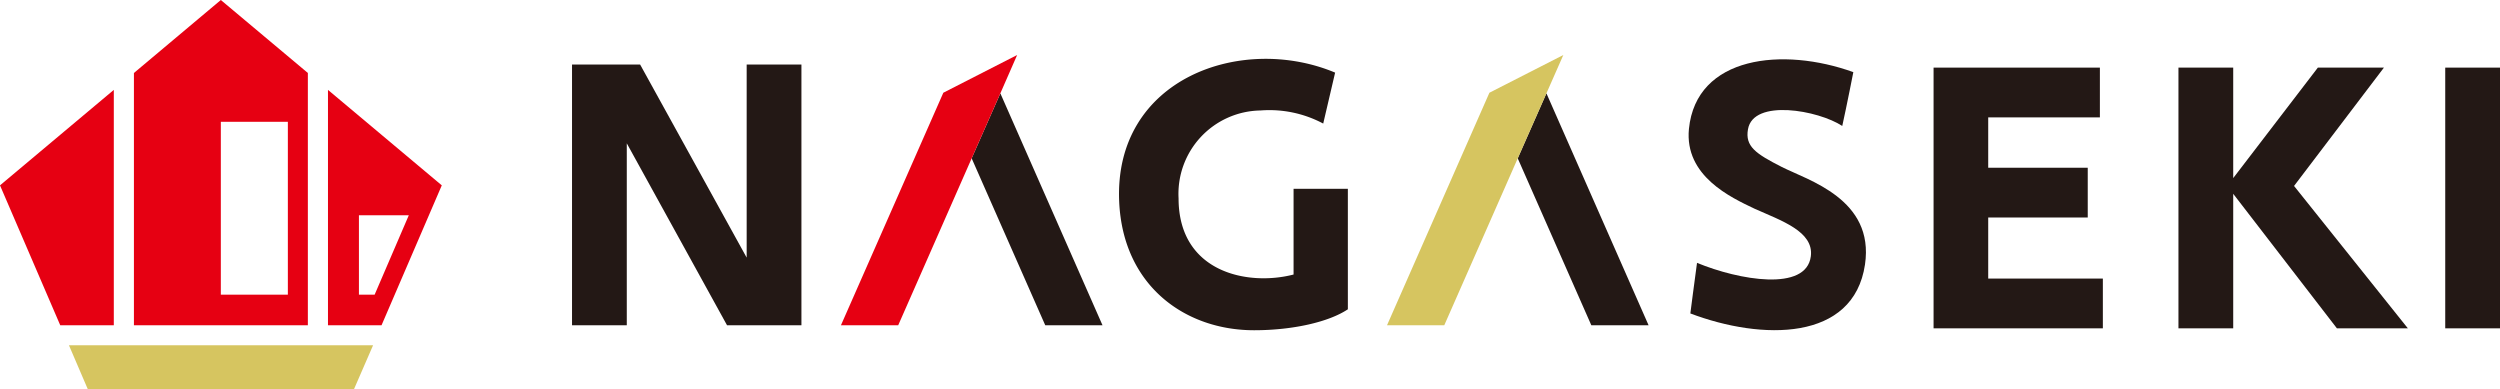
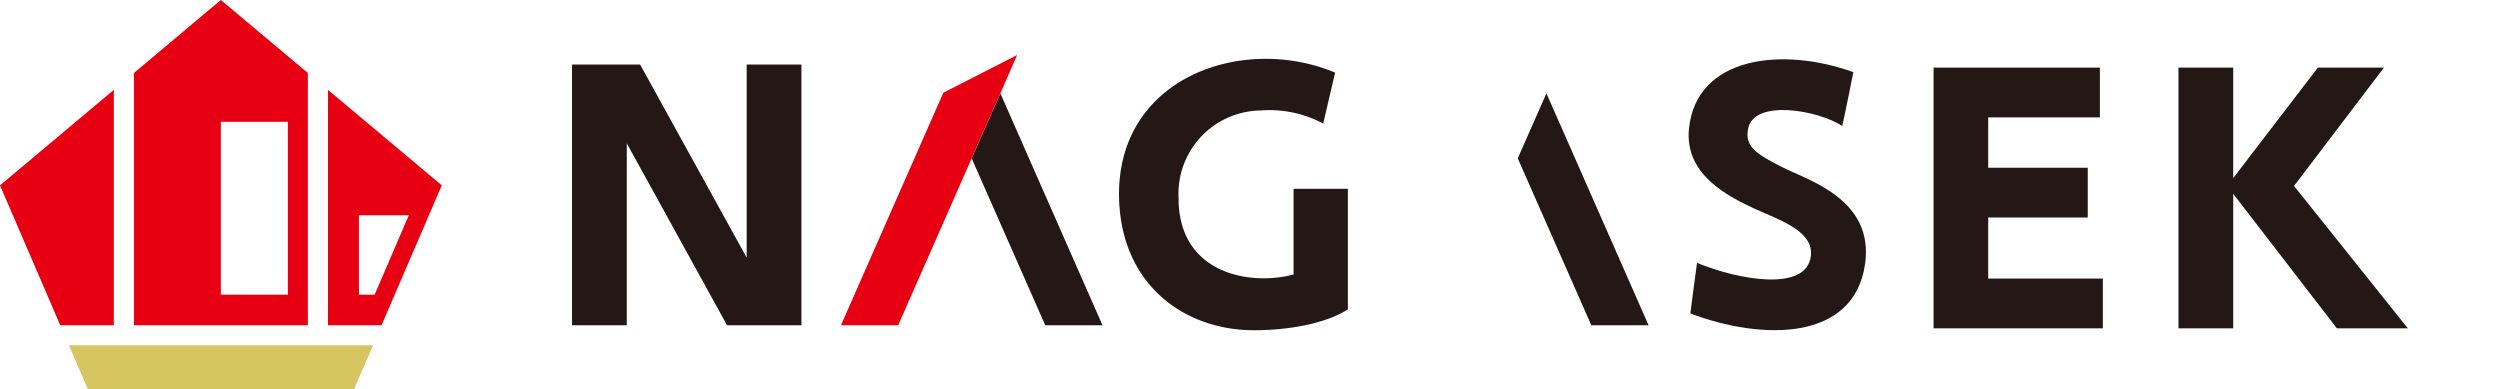
<svg xmlns="http://www.w3.org/2000/svg" viewBox="0 0 210 32.68">
  <defs>
    <style>.cls-1{fill:#e60012;}.cls-2{fill:#d6c560;}.cls-3{fill:#231815;}</style>
  </defs>
  <g id="レイヤー_2" data-name="レイヤー 2">
    <g id="レイヤー_1-2" data-name="レイヤー 1">
      <polygon class="cls-1" points="0 15.57 5.06 27.32 9.56 27.32 9.56 7.55 0 15.57" />
      <polygon class="cls-2" points="29.74 32.68 7.37 32.68 5.79 29 31.34 29 29.74 32.68" />
      <path class="cls-1" d="M18.55,0h0l-7.3,6.13V27.32H25.86V6.13Zm5.63,24.75H18.55V10.23h5.63Z" />
      <path class="cls-1" d="M27.55,7.55V27.32h4.5l5.06-11.75Zm3.92,17.2H30.15V18.08h4.19Z" />
      <polygon class="cls-3" points="167.01 23.4 167.01 18.27 175.37 18.27 175.37 14.09 167.01 14.09 167.01 9.86 176.39 9.86 176.39 5.68 167.01 5.68 162.42 5.68 162.42 9.86 162.42 14.09 162.42 18.27 162.42 23.4 162.42 27.58 167.01 27.58 176.64 27.58 176.64 23.4 167.01 23.4" />
-       <rect class="cls-3" x="205.4" y="5.68" width="4.6" height="21.9" />
      <polygon class="cls-3" points="202.26 27.58 192.7 15.62 200.25 5.68 194.7 5.68 187.59 14.96 187.59 5.68 182.99 5.68 182.99 27.58 187.59 27.58 187.59 16.28 196.3 27.58 202.26 27.58" />
      <polygon class="cls-3" points="62.72 5.42 62.72 21.64 53.77 5.42 52.65 5.42 49 5.42 48.05 5.42 48.05 27.32 52.65 27.32 52.65 12.04 61.07 27.32 62.72 27.32 65.85 27.32 67.32 27.32 67.32 5.42 62.72 5.42" />
      <polygon class="cls-3" points="84.03 7.84 81.62 13.3 81.62 13.3 87.8 27.32 92.61 27.32 84.03 7.84" />
      <polygon class="cls-1" points="79.24 7.79 70.64 27.32 75.45 27.32 81.62 13.3 84.03 7.84 85.44 4.62 79.24 7.79" />
      <polygon class="cls-3" points="129.9 7.84 127.49 13.3 127.49 13.3 133.67 27.32 138.48 27.32 129.9 7.84" />
-       <polygon class="cls-2" points="125.11 7.79 116.51 27.32 121.32 27.32 127.49 13.3 129.9 7.84 131.32 4.62 125.11 7.79" />
      <path class="cls-3" d="M108.66,15.86v7.2c-3.86,1-9.66-.18-9.66-6.4a7,7,0,0,1,6.88-7.38,9.6,9.6,0,0,1,5.27,1.1l1-4.28c-7.84-3.29-18.58.47-18.14,10.81.3,7.08,5.52,10.83,11.33,10.83,3.25,0,6.28-.69,7.88-1.76V15.86Z" />
      <path class="cls-3" d="M155.68,6.06c-5.89-2.13-13.2-1.38-13.81,4.77-.38,3.95,3.51,5.75,5.51,6.7,2.23,1,5,1.91,4.73,4-.38,3-6.05,2-9.56.55-.19,1.36-.56,4.25-.56,4.25,6,2.27,13.71,2.37,14.67-4.11.81-5.5-4.8-7.08-7-8.2s-3.08-1.73-2.83-3.16c.45-2.59,5.91-1.6,7.92-.28C155.12,8.92,155.68,6.06,155.68,6.06Z" />
    </g>
  </g>
</svg>